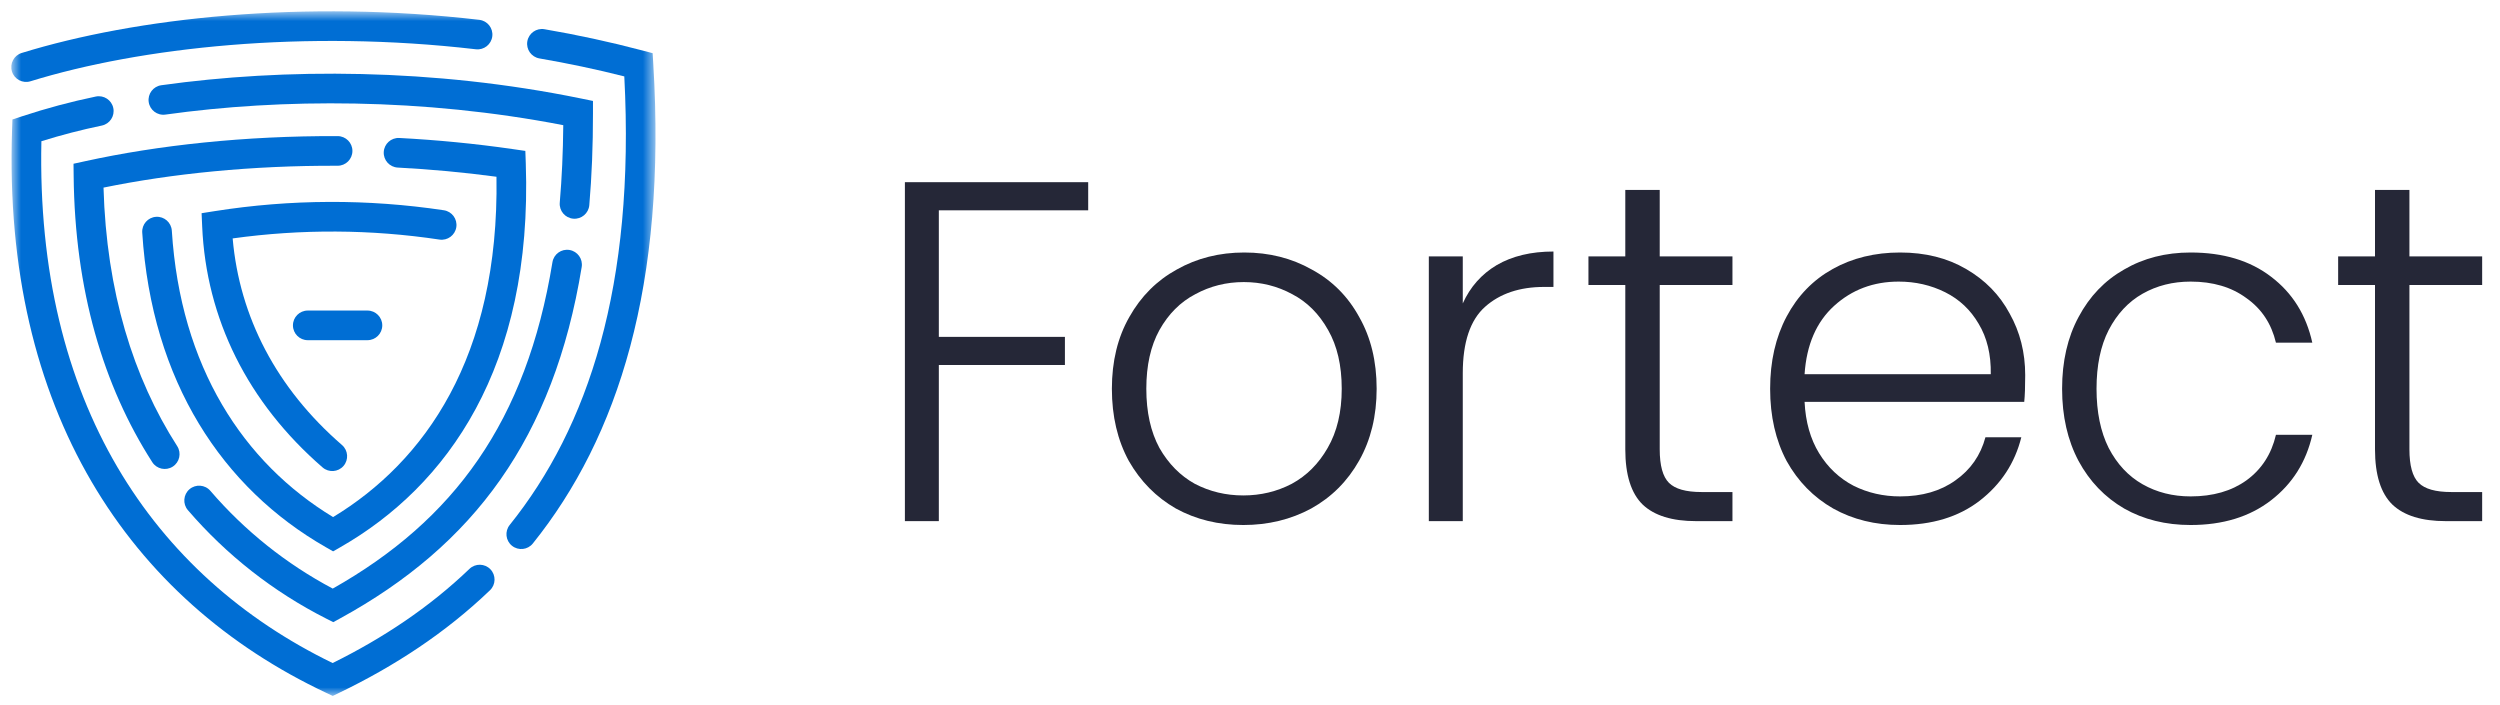
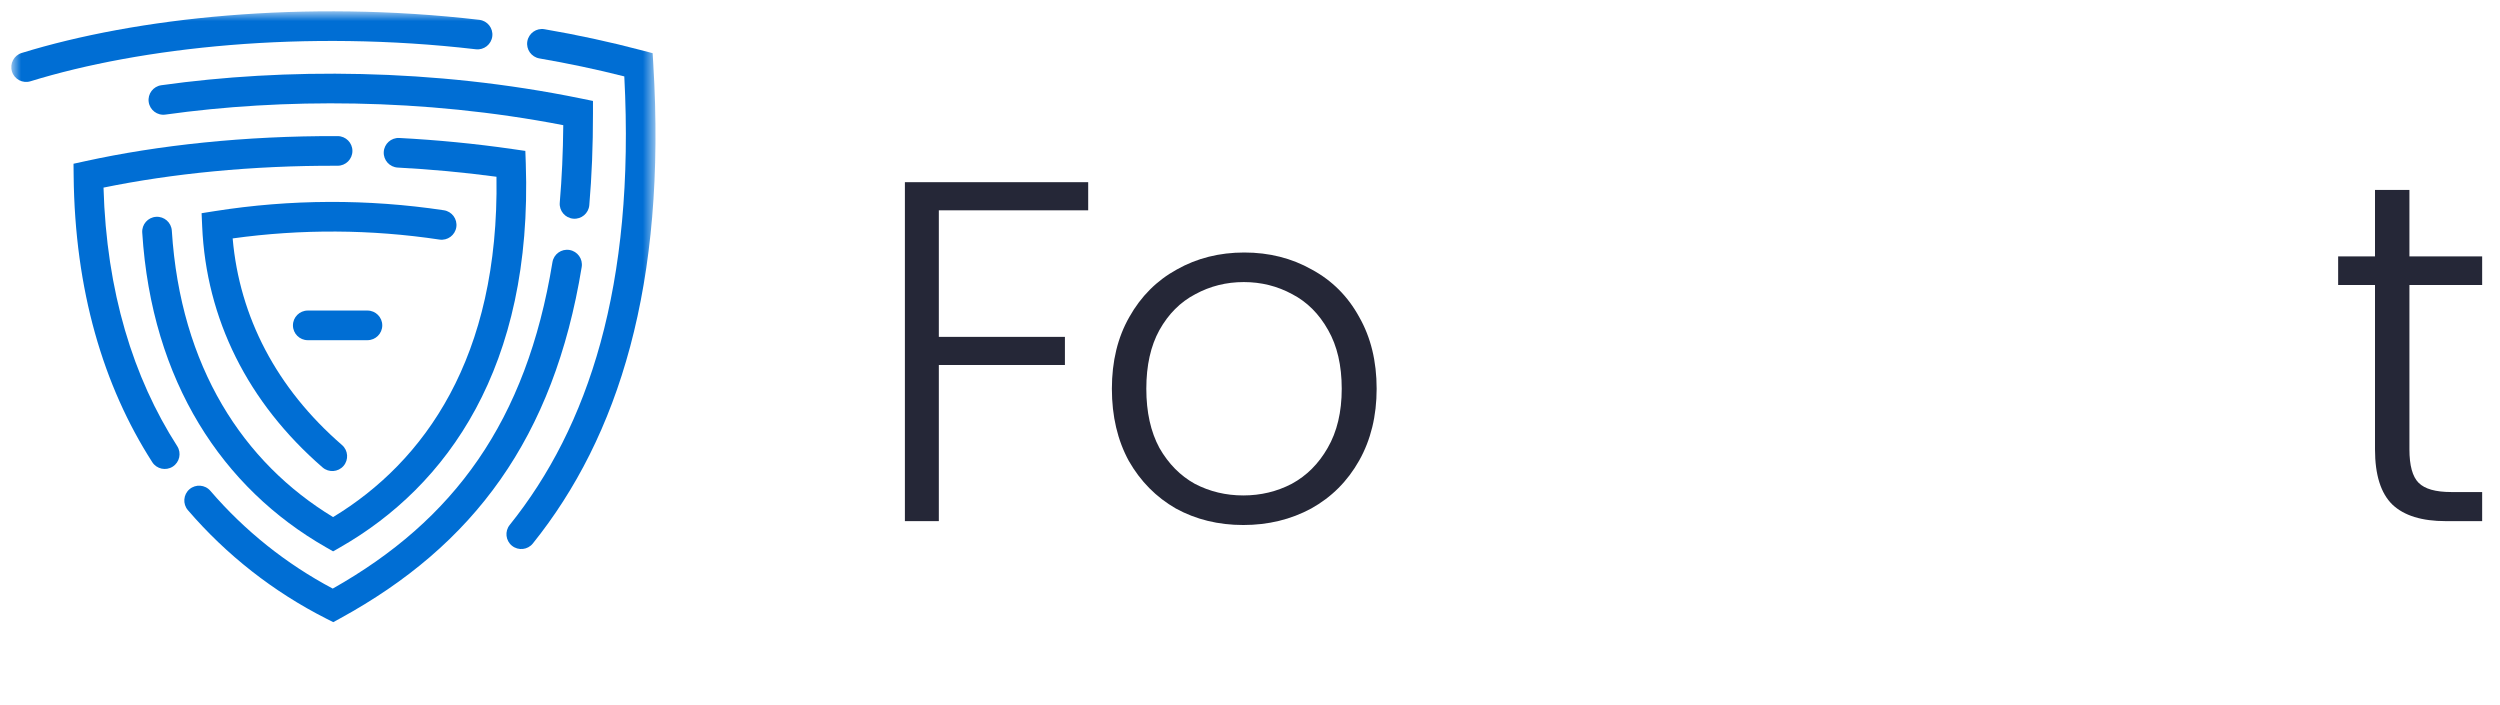
<svg xmlns="http://www.w3.org/2000/svg" fill="none" viewBox="16.08 16.08 168.84 47.638" style="max-height: 500px" width="168.84" height="47.638">
  <mask height="48" width="45" y="16" x="16" maskUnits="userSpaceOnUse" style="mask-type:luminance" id="mask0_53_326">
    <path fill="white" d="M60.351 16.842H16.842V63.079H60.351V16.842Z" />
  </mask>
  <g mask="url(#mask0_53_326)">
    <path fill="#006ED4" d="M31.793 32.182C36.426 31.539 41.13 31.564 45.759 32.26C46.306 32.342 46.816 31.965 46.898 31.419C46.98 30.872 46.603 30.362 46.056 30.28C40.924 29.509 35.704 29.529 30.578 30.339L29.695 30.479L29.734 31.371C30.006 37.603 32.798 43.257 37.867 47.649C38.285 48.011 38.917 47.965 39.279 47.548C39.641 47.13 39.596 46.498 39.178 46.136C34.748 42.297 32.255 37.477 31.793 32.182Z" clip-rule="evenodd" fill-rule="evenodd" />
-     <path fill="#006ED4" d="M23.732 23.377C23.845 23.918 23.497 24.448 22.956 24.56C21.579 24.846 20.218 25.199 18.876 25.617C18.492 43.196 26.368 54.946 38.544 60.859C41.941 59.18 45.069 57.105 47.786 54.499C48.185 54.116 48.818 54.13 49.201 54.528C49.584 54.927 49.571 55.561 49.171 55.944C46.161 58.831 42.699 61.084 38.983 62.873L38.553 63.08L38.122 62.877C24.759 56.59 16.25 43.76 16.895 24.846L16.919 24.149L17.582 23.93C19.211 23.393 20.869 22.949 22.549 22.6C23.09 22.488 23.62 22.835 23.732 23.377Z" clip-rule="evenodd" fill-rule="evenodd" />
    <path fill="#006ED4" d="M51.694 18.87C51.788 18.325 52.306 17.959 52.85 18.053C55.053 18.431 57.263 18.907 59.457 19.487L60.156 19.672L60.2 20.393C61.11 35.302 57.845 45.59 52.065 52.785C51.719 53.217 51.089 53.285 50.658 52.939C50.227 52.593 50.158 51.963 50.504 51.532C55.803 44.934 58.983 35.394 58.243 21.24C56.339 20.758 54.424 20.355 52.511 20.026C51.966 19.932 51.6 19.415 51.694 18.87Z" clip-rule="evenodd" fill-rule="evenodd" />
    <path fill="#006ED4" d="M48.218 19.408C36.633 18.058 25.566 19.278 18.138 21.569C17.61 21.732 17.049 21.436 16.887 20.908C16.724 20.379 17.02 19.819 17.548 19.656C25.266 17.275 36.615 16.04 48.45 17.419C48.999 17.483 49.392 17.98 49.328 18.529C49.264 19.078 48.767 19.472 48.218 19.408Z" clip-rule="evenodd" fill-rule="evenodd" />
    <path fill="#006ED4" d="M23.071 28.75C27.664 27.809 33.08 27.252 38.876 27.274C39.429 27.277 39.879 26.83 39.881 26.277C39.883 25.724 39.437 25.275 38.884 25.272C32.613 25.248 26.754 25.887 21.84 26.965L21.045 27.139L21.054 27.953C21.131 35.664 23.05 42.131 26.363 47.292C26.661 47.757 27.28 47.892 27.746 47.594C28.211 47.295 28.346 46.676 28.048 46.211C25.078 41.584 23.268 35.767 23.071 28.75Z" clip-rule="evenodd" fill-rule="evenodd" />
    <path fill="#006ED4" d="M54.539 32.962C55.084 33.051 55.455 33.565 55.366 34.111C53.477 45.676 48.051 52.921 39.049 57.845L38.587 58.098L38.116 57.86C34.551 56.054 31.375 53.565 28.77 50.534C28.409 50.115 28.457 49.483 28.876 49.122C29.296 48.762 29.928 48.81 30.288 49.229C32.607 51.928 35.411 54.166 38.552 55.831C46.724 51.217 51.631 44.555 53.39 33.788C53.479 33.242 53.993 32.872 54.539 32.962Z" clip-rule="evenodd" fill-rule="evenodd" />
    <path fill="#006ED4" d="M26.974 21.836C35.254 20.678 45.322 20.681 55.327 22.733L56.127 22.897V23.734C56.129 25.913 56.046 27.98 55.879 29.937C55.831 30.488 55.347 30.896 54.796 30.849C54.245 30.802 53.837 30.317 53.884 29.766C54.025 28.112 54.105 26.368 54.121 24.534C44.626 22.693 35.106 22.72 27.252 23.819C26.704 23.896 26.198 23.514 26.122 22.966C26.045 22.419 26.427 21.913 26.974 21.836Z" clip-rule="evenodd" fill-rule="evenodd" />
    <path fill="#006ED4" d="M41.997 26.345C42.026 25.793 42.497 25.369 43.049 25.398C45.574 25.531 48.145 25.777 50.732 26.152L51.56 26.272L51.589 27.108C52.069 40.883 46.263 48.915 39.074 53.032L38.577 53.317L38.079 53.032C31.125 49.055 26.323 41.86 25.686 31.785C25.651 31.233 26.07 30.758 26.622 30.723C27.174 30.688 27.649 31.107 27.684 31.659C28.266 40.854 32.506 47.322 38.576 51.002C44.724 47.273 49.802 40.237 49.61 28.017C47.367 27.716 45.138 27.513 42.944 27.397C42.392 27.368 41.968 26.897 41.997 26.345Z" clip-rule="evenodd" fill-rule="evenodd" />
    <path fill="#006ED4" d="M35.864 38.054C35.864 37.501 36.312 37.053 36.865 37.053H40.896C41.449 37.053 41.897 37.501 41.897 38.054C41.897 38.607 41.449 39.055 40.896 39.055H36.865C36.312 39.055 35.864 38.607 35.864 38.054Z" clip-rule="evenodd" fill-rule="evenodd" />
  </g>
  <path fill="#252737" d="M89.572 28.384V30.284H79.485V38.831H88V40.73H79.485V51.275H77.193V28.384H89.572Z" />
  <path fill="#252737" d="M100.047 51.537C98.366 51.537 96.849 51.166 95.495 50.424C94.164 49.66 93.105 48.59 92.319 47.215C91.555 45.817 91.172 44.191 91.172 42.335C91.172 40.479 91.565 38.864 92.351 37.488C93.137 36.091 94.207 35.021 95.561 34.279C96.915 33.515 98.432 33.133 100.113 33.133C101.794 33.133 103.311 33.515 104.665 34.279C106.04 35.021 107.11 36.091 107.874 37.488C108.66 38.864 109.053 40.479 109.053 42.335C109.053 44.169 108.66 45.785 107.874 47.182C107.088 48.579 106.007 49.66 104.632 50.424C103.257 51.166 101.729 51.537 100.047 51.537ZM100.047 49.54C101.226 49.54 102.318 49.278 103.322 48.754C104.327 48.208 105.134 47.4 105.745 46.331C106.379 45.239 106.695 43.907 106.695 42.335C106.695 40.763 106.39 39.442 105.778 38.373C105.167 37.281 104.359 36.473 103.355 35.949C102.351 35.403 101.259 35.13 100.08 35.13C98.901 35.13 97.81 35.403 96.805 35.949C95.801 36.473 94.993 37.281 94.382 38.373C93.792 39.442 93.498 40.763 93.498 42.335C93.498 43.907 93.792 45.239 94.382 46.331C94.993 47.4 95.79 48.208 96.772 48.754C97.777 49.278 98.868 49.54 100.047 49.54Z" />
-   <path fill="#252737" d="M114.87 36.571C115.372 35.458 116.136 34.595 117.162 33.984C118.21 33.373 119.487 33.067 120.994 33.067V35.458H120.371C118.712 35.458 117.38 35.905 116.376 36.8C115.372 37.695 114.87 39.191 114.87 41.287V51.275H112.577V33.394H114.87V36.571Z" />
-   <path fill="#252737" d="M128.171 35.327V46.428C128.171 47.52 128.378 48.273 128.793 48.688C129.208 49.103 129.939 49.31 130.987 49.31H133.083V51.275H130.627C129.012 51.275 127.811 50.904 127.025 50.162C126.239 49.398 125.846 48.153 125.846 46.428V35.327H123.357V33.395H125.846V28.908H128.171V33.395H133.083V35.327H128.171Z" />
-   <path fill="#252737" d="M152.854 41.418C152.854 42.204 152.832 42.804 152.789 43.219H137.954C138.019 44.573 138.347 45.73 138.936 46.691C139.525 47.651 140.301 48.383 141.261 48.885C142.222 49.365 143.27 49.605 144.405 49.605C145.889 49.605 147.134 49.245 148.138 48.525C149.164 47.804 149.841 46.832 150.169 45.61H152.592C152.156 47.356 151.217 48.786 149.776 49.9C148.357 50.991 146.566 51.537 144.405 51.537C142.724 51.537 141.218 51.166 139.886 50.424C138.554 49.66 137.506 48.59 136.742 47.215C135.999 45.817 135.628 44.191 135.628 42.335C135.628 40.479 135.999 38.853 136.742 37.456C137.484 36.058 138.521 34.989 139.853 34.246C141.185 33.504 142.702 33.133 144.405 33.133C146.108 33.133 147.592 33.504 148.859 34.246C150.147 34.989 151.129 35.993 151.806 37.259C152.505 38.504 152.854 39.89 152.854 41.418ZM150.529 41.353C150.551 40.021 150.278 38.886 149.71 37.947C149.164 37.008 148.411 36.298 147.451 35.818C146.49 35.338 145.442 35.098 144.307 35.098C142.604 35.098 141.152 35.644 139.951 36.735C138.75 37.827 138.085 39.366 137.954 41.353H150.529Z" />
-   <path fill="#252737" d="M155.346 42.335C155.346 40.479 155.717 38.864 156.459 37.488C157.202 36.091 158.228 35.021 159.538 34.279C160.847 33.515 162.343 33.133 164.024 33.133C166.229 33.133 168.041 33.679 169.46 34.77C170.901 35.862 171.829 37.346 172.244 39.224H169.788C169.482 37.936 168.816 36.932 167.79 36.211C166.786 35.469 165.531 35.098 164.024 35.098C162.823 35.098 161.742 35.371 160.782 35.916C159.821 36.462 159.057 37.281 158.49 38.373C157.944 39.442 157.671 40.763 157.671 42.335C157.671 43.907 157.944 45.239 158.49 46.331C159.057 47.422 159.821 48.24 160.782 48.786C161.742 49.332 162.823 49.605 164.024 49.605C165.531 49.605 166.786 49.245 167.79 48.525C168.816 47.782 169.482 46.756 169.788 45.446H172.244C171.829 47.28 170.901 48.754 169.46 49.867C168.019 50.981 166.207 51.537 164.024 51.537C162.343 51.537 160.847 51.166 159.538 50.424C158.228 49.66 157.202 48.59 156.459 47.215C155.717 45.817 155.346 44.191 155.346 42.335Z" />
  <path fill="#252737" d="M178.803 35.327V46.428C178.803 47.52 179.01 48.273 179.425 48.688C179.84 49.103 180.571 49.31 181.619 49.31H183.715V51.275H181.259C179.643 51.275 178.443 50.904 177.657 50.162C176.871 49.398 176.478 48.153 176.478 46.428V35.327H173.989V33.395H176.478V28.908H178.803V33.395H183.715V35.327H178.803Z" />
</svg>